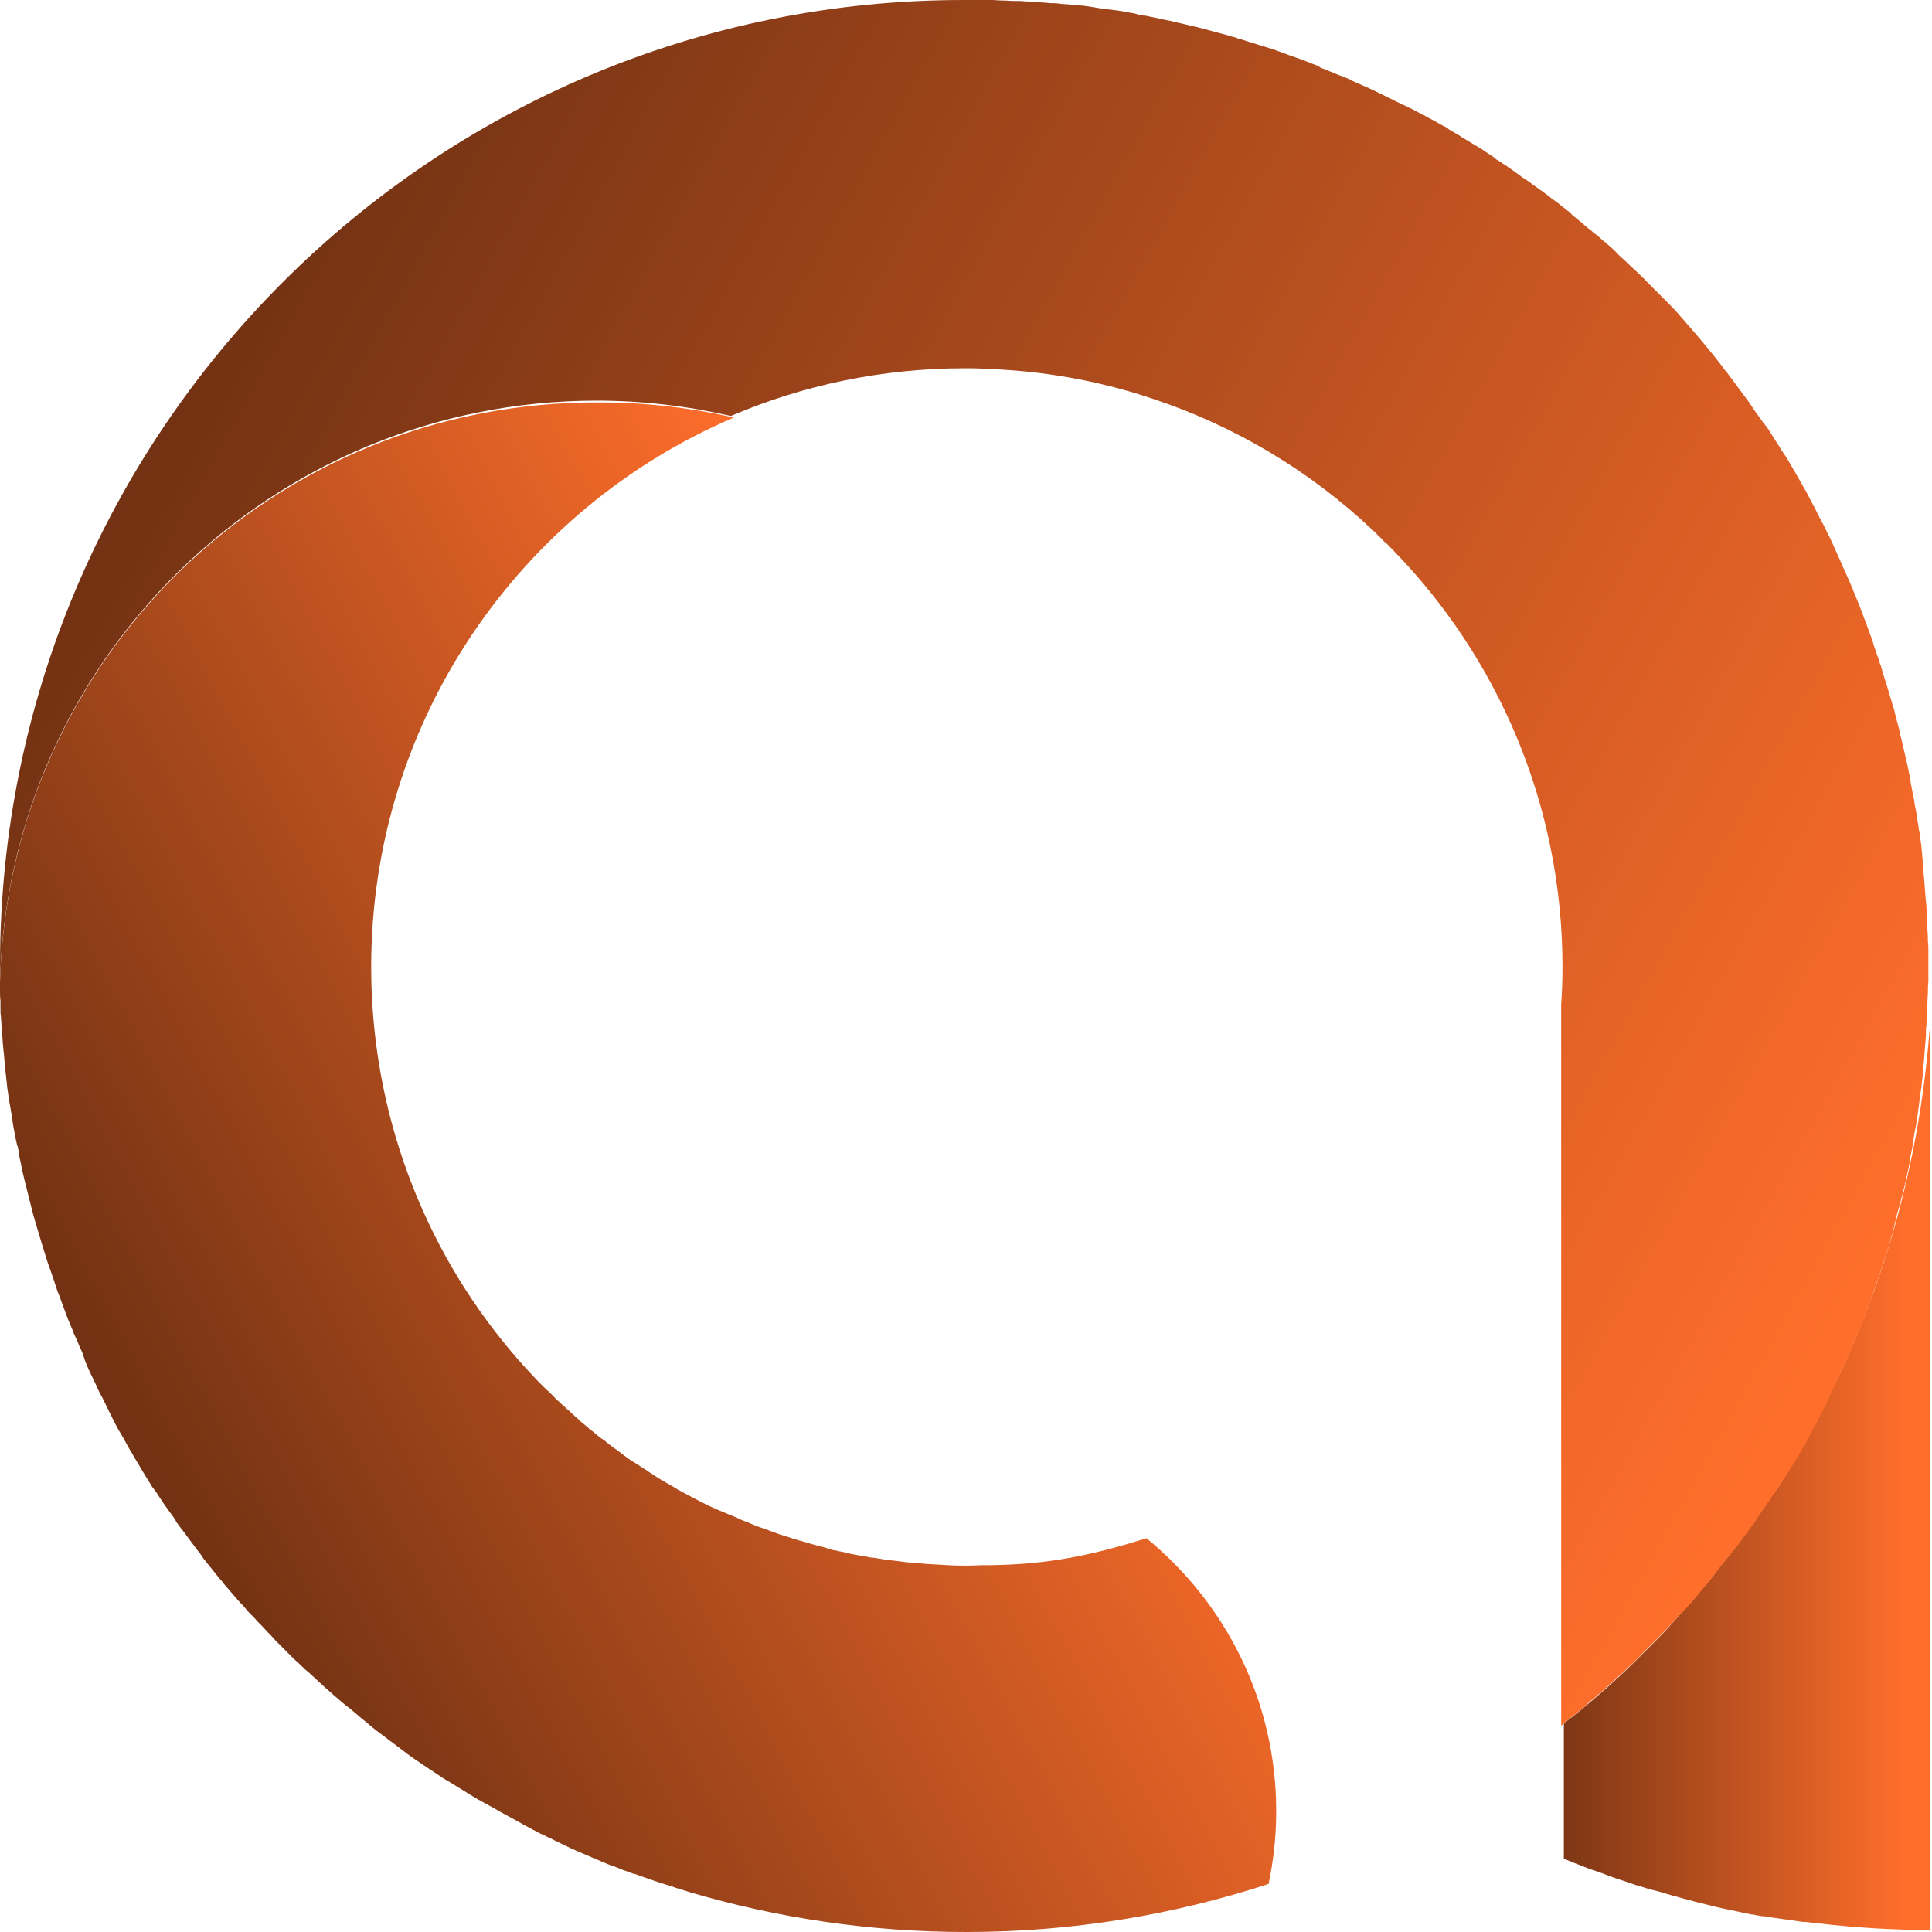
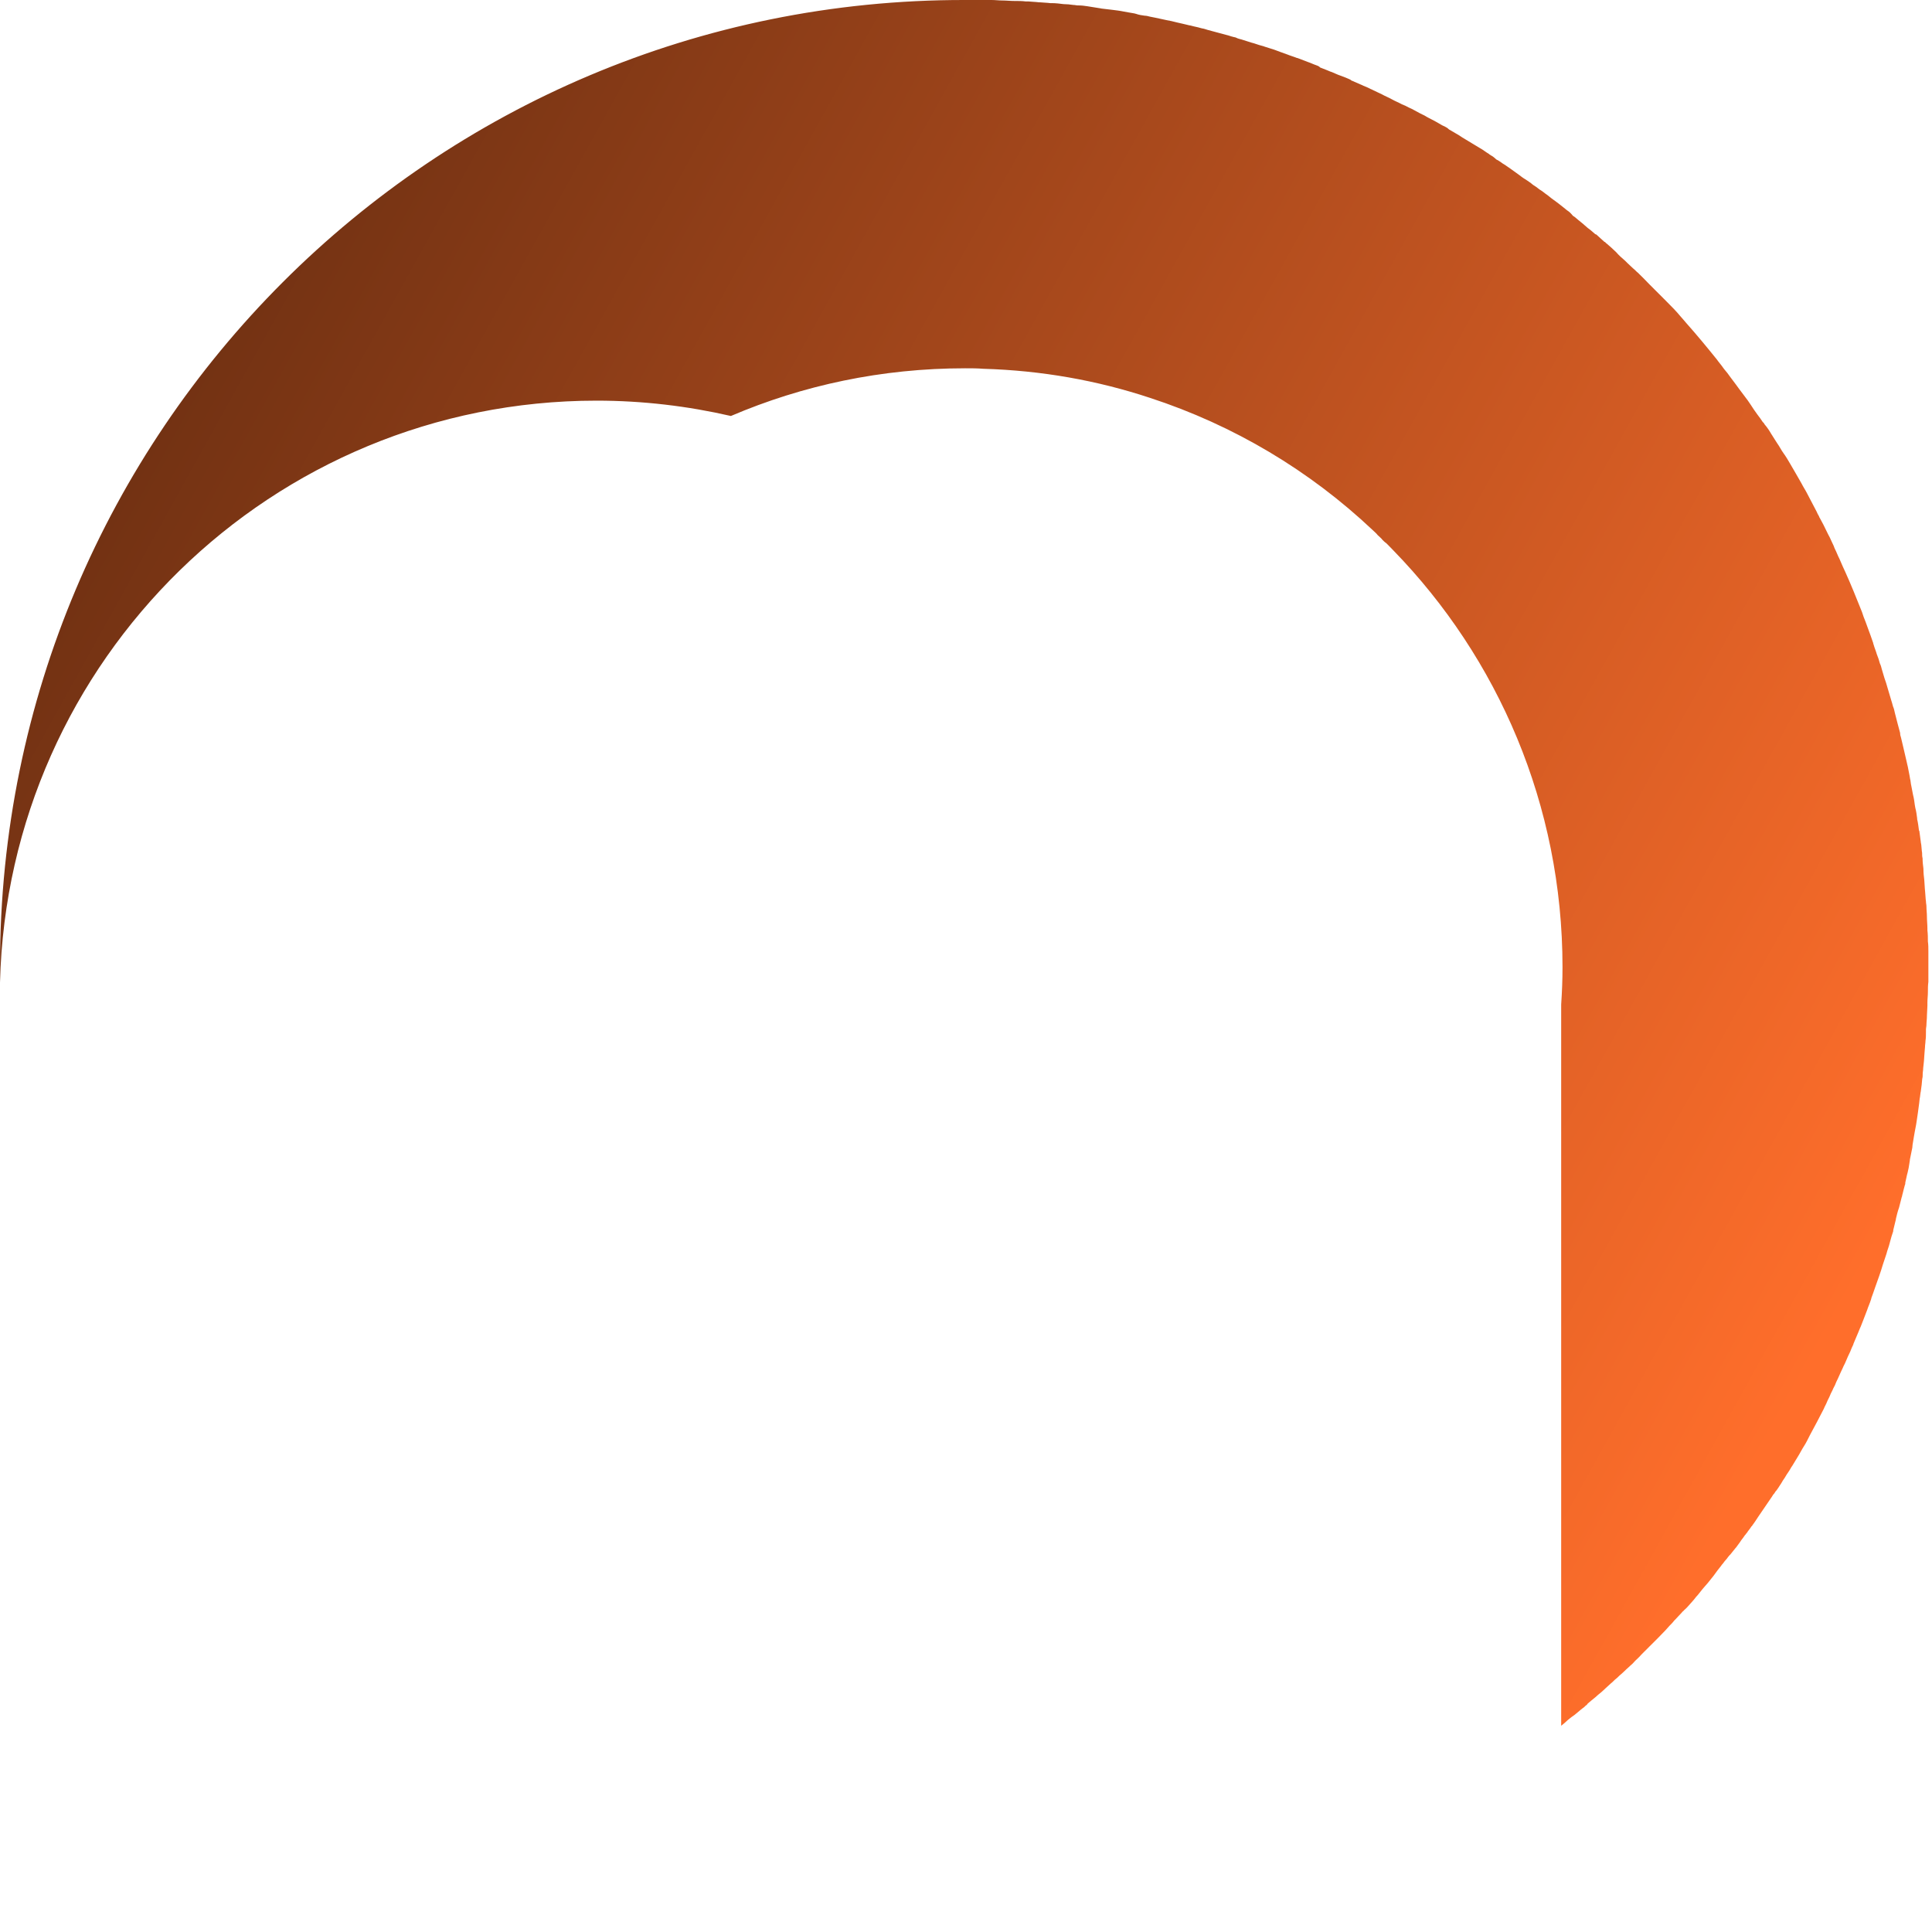
<svg xmlns="http://www.w3.org/2000/svg" xmlns:xlink="http://www.w3.org/1999/xlink" version="1.1" id="Layer_1" x="0px" y="0px" viewBox="0 0 16 16" style="enable-background:new 0 0 16 16;" xml:space="preserve">
  <style type="text/css">
	.st0{fill:url(#SVGID_1_);}
	.st1{fill:url(#SVGID_00000159431547465172501380000007940378066655651716_);}
	.st2{fill:url(#SVGID_00000066516712972960926840000002444065500151985825_);}
	
		.st3{clip-path:url(#SVGID_00000046303964175301920750000012813184723118840234_);fill:url(#SVGID_00000145043865892748359700000018278292034721588627_);}
	
		.st4{clip-path:url(#SVGID_00000114760057045224177370000008572080973817715857_);fill:url(#SVGID_00000091009011733336014750000014988038508869758604_);}
	
		.st5{clip-path:url(#SVGID_00000176043795653546355390000005253861717250307969_);fill:url(#SVGID_00000095339489173264387260000013933267289370233750_);}
	.st6{fill:url(#SVGID_00000057117981656519990190000004413171336224460683_);}
	.st7{fill:url(#SVGID_00000173845670753022412730000007319694970555865786_);}
	.st8{fill:url(#SVGID_00000157278559350484630900000003163156808238305702_);}
	.st9{fill:url(#SVGID_00000059992789370049259900000016340598194414404783_);}
	.st10{fill:url(#SVGID_00000114794373183336295430000008812751346019811485_);}
	.st11{fill:url(#SVGID_00000094579415732309642970000014202742401491422377_);}
	.st12{fill:url(#SVGID_00000172438625548243047130000010365749824877225382_);}
	.st13{fill:url(#SVGID_00000023279448090706881800000012643814909968853928_);}
	.st14{fill:url(#SVGID_00000044155952538916550010000017373514688211612583_);}
	.st15{fill:url(#SVGID_00000005267074594584471300000003591039551942313360_);}
	.st16{fill:url(#SVGID_00000047772196016500790970000014452406893053108671_);}
	.st17{fill:url(#SVGID_00000172428362818836285710000000926355678355745446_);}
	.st18{fill:url(#SVGID_00000157285310145940872540000014417937931629801636_);}
	.st19{fill:url(#SVGID_00000058573155679643209030000012415964374909190819_);}
	.st20{fill:url(#SVGID_00000061457694035895078520000008704448216855560124_);}
	.st21{fill:url(#SVGID_00000161605803685861667090000003764296461200448673_);}
	.st22{fill:url(#SVGID_00000094583634442247527050000000712012608247137672_);}
	.st23{fill:url(#SVGID_00000029036277383847578930000014420107209671380143_);}
	.st24{fill:url(#SVGID_00000064341236535788065530000005717029170852017805_);}
	.st25{fill:url(#SVGID_00000165938005154572087830000016471049473639532726_);}
	.st26{fill:url(#SVGID_00000007430699489693390260000006439708400978533253_);}
	.st27{fill:url(#SVGID_00000119822783623952659870000010854367737844691609_);}
	.st28{fill:url(#SVGID_00000121251407804398606330000012026449830349655168_);}
	.st29{fill:url(#SVGID_00000122717904513081313280000011549172687931094401_);}
	.st30{fill:url(#SVGID_00000083054679957872353730000012567319600644747187_);}
	
		.st31{clip-path:url(#SVGID_00000042011820588961825860000003742068366684991138_);fill:url(#SVGID_00000069364297903181437650000010227474361239731596_);}
	
		.st32{clip-path:url(#SVGID_00000082345445067474408430000016364438261489504434_);fill:url(#SVGID_00000165928828413480708030000001089280688969398185_);}
	
		.st33{clip-path:url(#SVGID_00000056402846118157669020000004418654275609723303_);fill:url(#SVGID_00000162322384350202268120000013274333405858638995_);}
	
		.st34{clip-path:url(#SVGID_00000148640701099679639430000010723896415298690212_);fill:url(#SVGID_00000019651443288647507970000001947095860384746656_);}
	
		.st35{clip-path:url(#SVGID_00000153704625984012491370000018075758408626482844_);fill:url(#SVGID_00000092451471585683743050000000381342007781057212_);}
	
		.st36{clip-path:url(#SVGID_00000031885930240680701030000006433423899559911608_);fill:url(#SVGID_00000130630467905864931860000009305644745048113827_);}
	.st37{fill:url(#SVGID_00000147209726885323471240000000456073455534363010_);}
	.st38{fill:url(#SVGID_00000151521857426369580070000001753611807677680556_);}
	.st39{fill:url(#SVGID_00000012442010109766199880000001218490338457632429_);}
</style>
  <g>
    <g>
      <g>
        <defs>
-           <path id="SVGID_00000021815876987410057440000004594958870577513128_" d="M14.985,11.874c-0.033,0.06-0.067,0.119-0.1,0.179      c-0.015,0.026-0.03,0.048-0.045,0.074c-0.011,0.015-0.019,0.034-0.03,0.048c-0.011,0.019-0.022,0.037-0.033,0.052      c-0.004,0.007-0.007,0.015-0.015,0.022c-0.011,0.015-0.022,0.034-0.03,0.048c-0.004,0.004-0.004,0.007-0.007,0.011      c-0.015,0.026-0.033,0.052-0.048,0.074c-0.019,0.026-0.037,0.056-0.056,0.082c-0.019,0.026-0.037,0.056-0.056,0.082      c-0.019,0.026-0.037,0.056-0.056,0.082c-0.019,0.026-0.037,0.052-0.056,0.078c-0.022,0.034-0.048,0.067-0.074,0.101      c-0.015,0.019-0.03,0.037-0.045,0.056c-0.004,0.004-0.004,0.004-0.007,0.007c-0.019,0.026-0.037,0.048-0.059,0.074      c-0.015,0.022-0.033,0.041-0.048,0.063c-0.007,0.011-0.015,0.019-0.022,0.03c-0.048,0.06-0.097,0.115-0.145,0.175      c-0.026,0.03-0.048,0.056-0.074,0.086c-0.004,0.004-0.007,0.007-0.011,0.011c-0.011,0.011-0.022,0.026-0.033,0.037      c-0.033,0.034-0.063,0.071-0.097,0.108c-0.011,0.011-0.022,0.026-0.033,0.037c-0.033,0.037-0.071,0.074-0.104,0.108      c-0.015,0.015-0.033,0.034-0.048,0.048c-0.015,0.015-0.033,0.034-0.048,0.048c-0.015,0.015-0.033,0.034-0.048,0.048      c-0.011,0.011-0.026,0.026-0.037,0.037c-0.056,0.052-0.108,0.104-0.164,0.153c-0.015,0.015-0.03,0.026-0.045,0.041      c-0.067,0.06-0.138,0.119-0.204,0.175c-0.015,0.011-0.026,0.022-0.041,0.034c-0.007,0.004-0.011,0.007-0.015,0.011      c-0.015,0.015-0.033,0.026-0.048,0.037c-0.019,0.015-0.037,0.03-0.052,0.045v1.117c0.063,0.026,0.126,0.052,0.186,0.074      c0.019,0.007,0.033,0.015,0.052,0.019c0.011,0.004,0.022,0.007,0.033,0.011c0.056,0.019,0.108,0.041,0.164,0.06      c0.022,0.007,0.045,0.015,0.067,0.022c0.011,0.004,0.022,0.007,0.03,0.011c0.019,0.007,0.037,0.011,0.059,0.019      c0.004,0.004,0.007,0.004,0.015,0.004c0.026,0.007,0.056,0.019,0.082,0.026c0.026,0.007,0.052,0.015,0.082,0.022      c0.015,0.004,0.026,0.007,0.041,0.011c0.059,0.019,0.119,0.034,0.182,0.052c0.033,0.007,0.067,0.019,0.097,0.026l0,0      c0.03,0.007,0.059,0.015,0.089,0.022c0.059,0.015,0.119,0.03,0.178,0.041c0.015,0.004,0.033,0.007,0.052,0.011      c0.015,0.004,0.033,0.007,0.052,0.011c0.011,0.004,0.022,0.004,0.03,0.007c0.011,0.004,0.026,0.004,0.037,0.007      c0.015,0.004,0.03,0.007,0.045,0.007c0.011,0.004,0.022,0.004,0.033,0.007c0.019,0.004,0.033,0.007,0.052,0.007      c0.022,0.004,0.048,0.007,0.071,0.011c0.026,0.004,0.052,0.007,0.078,0.011c0.019,0.004,0.037,0.004,0.056,0.007      c0.022,0.004,0.048,0.007,0.071,0.011c0.022,0.004,0.045,0.007,0.067,0.007c0.033,0.004,0.067,0.007,0.104,0.011      c0.312,0.037,0.628,0.056,0.948,0.056V7.994C15.985,9.402,15.621,10.724,14.985,11.874" />
-         </defs>
+           </defs>
        <clipPath id="SVGID_00000177464207125326760820000003272480617639787930_">
          <use xlink:href="#SVGID_00000021815876987410057440000004594958870577513128_" style="overflow:visible;" />
        </clipPath>
        <linearGradient id="SVGID_1_" gradientUnits="userSpaceOnUse" x1="-976.326" y1="155.703" x2="-975.94" y2="155.703" gradientTransform="matrix(7.9 0 0 7.9 7725.708 -1218.028)">
          <stop offset="0" style="stop-color:#733213" />
          <stop offset="1" style="stop-color:#FF6E2B" />
        </linearGradient>
-         <rect x="12.933" y="7.994" style="clip-path:url(#SVGID_00000177464207125326760820000003272480617639787930_);fill:url(#SVGID_1_);" width="3.052" height="8.009" />
      </g>
    </g>
    <g>
      <g>
        <defs>
          <path id="SVGID_00000150096497425947252650000010614544030454296713_" d="M0,7.994c0,0.022,0,0.048,0,0.071      C0,8.088,0,8.11,0,8.136c0.067-2.673,2.253-4.818,4.941-4.818c0.383,0,0.755,0.045,1.112,0.127      C6.647,3.191,7.301,3.05,7.993,3.05c0.052,0,0.1,0,0.149,0.004l0,0C8.625,3.068,9.086,3.15,9.524,3.295      c0.695,0.227,1.323,0.603,1.844,1.095c0.015,0.015,0.03,0.026,0.041,0.041c0.015,0.015,0.03,0.026,0.041,0.041      c0.007,0.007,0.019,0.019,0.03,0.026c0.007,0.007,0.015,0.015,0.026,0.026s0.022,0.022,0.033,0.034      c0.866,0.89,1.401,2.108,1.401,3.452c0,0.104-0.004,0.205-0.011,0.309v5.973c0.019-0.015,0.037-0.03,0.052-0.045      c0.015-0.011,0.03-0.026,0.048-0.037c0.004-0.004,0.011-0.007,0.015-0.011c0,0,0,0,0.004-0.004      c0.015-0.011,0.026-0.022,0.041-0.034l0.019-0.015c0.007-0.004,0.015-0.011,0.022-0.019c0.007-0.004,0.015-0.011,0.019-0.019      c0.022-0.019,0.041-0.034,0.063-0.052c0.015-0.015,0.03-0.026,0.048-0.041c0.011-0.011,0.026-0.022,0.037-0.034      c0.015-0.015,0.03-0.026,0.045-0.041c0.015-0.011,0.026-0.026,0.041-0.037c0.015-0.011,0.026-0.026,0.041-0.037      c0.011-0.011,0.026-0.022,0.037-0.034c0.004-0.004,0.004-0.004,0.007-0.007c0.011-0.011,0.026-0.022,0.037-0.034      c0.015-0.011,0.026-0.026,0.037-0.037c0.015-0.015,0.033-0.03,0.048-0.048c0.015-0.015,0.033-0.034,0.048-0.048      c0.015-0.015,0.033-0.034,0.048-0.048c0.015-0.015,0.026-0.026,0.041-0.041c0.011-0.011,0.022-0.022,0.033-0.034      s0.022-0.022,0.033-0.034c0.011-0.011,0.022-0.026,0.033-0.037c0.015-0.015,0.03-0.03,0.041-0.045      c0.004-0.004,0.007-0.007,0.011-0.011c0.015-0.015,0.03-0.034,0.045-0.048c0.007-0.007,0.011-0.015,0.019-0.019      c0.004-0.007,0.011-0.011,0.019-0.019c0.004-0.004,0.007-0.007,0.011-0.011l0,0c0.026-0.03,0.052-0.056,0.074-0.086      c0.019-0.019,0.033-0.041,0.052-0.063c0.015-0.019,0.03-0.034,0.045-0.052c0.015-0.019,0.033-0.041,0.048-0.06      c0.007-0.011,0.015-0.019,0.022-0.03c0.015-0.022,0.033-0.041,0.048-0.063c0.011-0.011,0.019-0.026,0.03-0.037      c0.011-0.011,0.019-0.026,0.03-0.037c0.004-0.004,0.004-0.007,0.007-0.007c0.015-0.019,0.03-0.037,0.045-0.056l0.004-0.004      c0.011-0.015,0.022-0.03,0.033-0.045c0.011-0.019,0.026-0.034,0.037-0.052c0.004-0.007,0.011-0.011,0.015-0.019      c0,0,0-0.004,0.004-0.004c0.011-0.019,0.026-0.034,0.037-0.052c0,0,0-0.004,0.004-0.004c0.019-0.026,0.037-0.052,0.056-0.082      c0.019-0.026,0.037-0.056,0.056-0.082l0,0c0.019-0.026,0.037-0.056,0.056-0.082c0.004-0.007,0.011-0.019,0.019-0.026      c0.004-0.007,0.011-0.019,0.019-0.026l0,0c0.004-0.007,0.011-0.015,0.015-0.022c0.004-0.004,0.004-0.007,0.007-0.011      c0.011-0.015,0.022-0.034,0.03-0.048c0.004-0.007,0.011-0.015,0.015-0.022c0.011-0.019,0.022-0.037,0.033-0.052      c0.011-0.015,0.019-0.034,0.03-0.048c0.015-0.026,0.03-0.048,0.045-0.074c0.019-0.03,0.033-0.06,0.052-0.089      s0.033-0.06,0.048-0.089c0.011-0.019,0.019-0.037,0.03-0.056c0.011-0.019,0.019-0.037,0.03-0.056      c0.019-0.037,0.037-0.071,0.056-0.108c0.007-0.019,0.019-0.037,0.026-0.056c0.007-0.019,0.019-0.037,0.026-0.056      c0.007-0.019,0.019-0.037,0.026-0.056c0.011-0.019,0.019-0.037,0.026-0.056c0.019-0.037,0.033-0.074,0.052-0.112      c0.007-0.019,0.019-0.037,0.026-0.056c0.011-0.026,0.022-0.052,0.037-0.082c0.007-0.019,0.015-0.037,0.026-0.06V11.13      c0.015-0.034,0.026-0.063,0.041-0.097c0.007-0.015,0.011-0.03,0.019-0.045c0.007-0.019,0.015-0.037,0.022-0.056      c0.011-0.03,0.022-0.056,0.033-0.086c0.004-0.011,0.007-0.022,0.011-0.03c0.007-0.019,0.015-0.037,0.022-0.06v-0.004      c0.011-0.03,0.022-0.06,0.033-0.093c0.011-0.03,0.022-0.063,0.033-0.093c0.011-0.034,0.022-0.063,0.03-0.093      c0.004-0.015,0.011-0.03,0.015-0.045c0.004-0.015,0.011-0.03,0.015-0.045c0.007-0.03,0.019-0.056,0.026-0.086      c0-0.004,0.004-0.011,0.004-0.015c0.007-0.026,0.015-0.056,0.026-0.086c0,0,0,0,0-0.004v-0.004      c0.004-0.015,0.007-0.03,0.011-0.045c0.004-0.015,0.007-0.03,0.011-0.045v-0.004c0.007-0.03,0.015-0.063,0.026-0.093      c0.007-0.03,0.015-0.056,0.022-0.086c0.004-0.007,0.004-0.019,0.007-0.026c0.007-0.026,0.011-0.048,0.019-0.074      c0.004-0.007,0.004-0.015,0.004-0.022c0.007-0.026,0.011-0.056,0.019-0.082c0.007-0.026,0.011-0.052,0.015-0.078      c0-0.007,0.004-0.019,0.004-0.03c0.004-0.026,0.011-0.048,0.015-0.074c0.004-0.015,0.007-0.034,0.007-0.048      c0.004-0.022,0.007-0.045,0.011-0.067c0.004-0.03,0.011-0.056,0.015-0.082c0.004-0.015,0.004-0.026,0.007-0.041      c0.004-0.026,0.007-0.048,0.011-0.074c0.004-0.026,0.007-0.052,0.011-0.082c0-0.011,0.004-0.026,0.004-0.037      c0.004-0.015,0.004-0.034,0.007-0.048c0.004-0.015,0.004-0.034,0.007-0.048c0.004-0.022,0.004-0.045,0.007-0.067      c0.004-0.015,0.004-0.026,0.004-0.041s0.004-0.03,0.004-0.048c0-0.011,0.004-0.026,0.004-0.037      c0.004-0.03,0.004-0.06,0.007-0.089l0,0c0-0.015,0.004-0.034,0.004-0.048c0-0.019,0.004-0.034,0.004-0.052      c0.004-0.026,0.004-0.048,0.004-0.074c0-0.007,0-0.015,0-0.019c0-0.015,0.004-0.026,0.004-0.041      c0-0.022,0.004-0.045,0.004-0.071V8.411c0-0.026,0.004-0.056,0.004-0.082c0-0.007,0-0.019,0-0.026      c0-0.03,0.004-0.056,0.004-0.086c0-0.03,0-0.056,0.004-0.086c0-0.015,0-0.03,0-0.045V8.08c0-0.015,0-0.026,0-0.037      c0-0.011,0-0.026,0-0.037c0-0.022,0-0.045,0-0.071c0-0.019,0-0.037,0-0.056c0-0.026,0-0.056-0.004-0.082l0,0      c0-0.03,0-0.06-0.004-0.093c0-0.004,0-0.011,0-0.015c0-0.034-0.004-0.063-0.004-0.097V7.589c0-0.026-0.004-0.052-0.004-0.082      c0-0.015-0.004-0.026-0.004-0.041c-0.004-0.026-0.004-0.056-0.007-0.082c-0.004-0.034-0.004-0.067-0.007-0.097      c-0.004-0.03-0.007-0.06-0.007-0.093c-0.004-0.03-0.007-0.056-0.007-0.086c-0.004-0.015-0.004-0.03-0.004-0.045      c-0.004-0.022-0.004-0.045-0.007-0.067c0-0.007-0.004-0.015-0.004-0.026c-0.004-0.026-0.007-0.056-0.011-0.082      c0-0.004,0-0.007-0.004-0.011c-0.004-0.03-0.007-0.06-0.015-0.093c0-0.004,0-0.004,0-0.007c-0.004-0.03-0.007-0.056-0.015-0.086      c0-0.007-0.004-0.015-0.004-0.022c-0.004-0.03-0.007-0.056-0.015-0.086c-0.004-0.026-0.011-0.052-0.015-0.078      c-0.004-0.015-0.004-0.03-0.007-0.045c-0.004-0.011-0.004-0.026-0.007-0.037c-0.007-0.03-0.011-0.063-0.019-0.093      c-0.004-0.015-0.007-0.034-0.011-0.048c-0.007-0.026-0.011-0.052-0.019-0.082c-0.007-0.03-0.015-0.063-0.022-0.093      c-0.004-0.011-0.007-0.022-0.007-0.037c-0.007-0.026-0.015-0.056-0.022-0.082c-0.007-0.03-0.015-0.056-0.022-0.086      c-0.004-0.019-0.007-0.034-0.015-0.052c-0.004-0.019-0.011-0.037-0.015-0.052c-0.011-0.034-0.019-0.067-0.03-0.101      c-0.007-0.026-0.015-0.052-0.026-0.082c-0.007-0.026-0.015-0.048-0.022-0.074c-0.004-0.015-0.007-0.03-0.015-0.045      c-0.007-0.026-0.015-0.052-0.026-0.078c-0.007-0.026-0.019-0.052-0.026-0.078c0-0.004-0.004-0.007-0.004-0.015      c-0.007-0.022-0.015-0.041-0.022-0.063c-0.015-0.037-0.026-0.074-0.041-0.112c-0.011-0.026-0.022-0.056-0.03-0.082      c-0.045-0.112-0.089-0.223-0.138-0.331c-0.007-0.015-0.015-0.034-0.022-0.048c-0.007-0.019-0.019-0.041-0.026-0.06      c-0.007-0.015-0.015-0.03-0.022-0.048c-0.007-0.019-0.019-0.037-0.026-0.06c-0.011-0.022-0.022-0.048-0.033-0.071      c-0.019-0.034-0.033-0.067-0.052-0.104c-0.011-0.019-0.019-0.037-0.03-0.056c-0.004-0.004-0.004-0.007-0.007-0.015      c-0.007-0.011-0.015-0.026-0.019-0.037c-0.011-0.022-0.022-0.041-0.033-0.063c-0.015-0.03-0.03-0.056-0.045-0.086      c-0.015-0.03-0.033-0.056-0.048-0.086c-0.033-0.056-0.063-0.112-0.097-0.168c-0.015-0.026-0.033-0.056-0.052-0.082      c-0.019-0.026-0.033-0.056-0.052-0.082c-0.015-0.022-0.03-0.048-0.045-0.071c-0.004-0.004-0.004-0.007-0.007-0.011      c-0.015-0.026-0.033-0.052-0.052-0.074C14.61,3.508,14.606,3.5,14.599,3.496c-0.015-0.022-0.03-0.045-0.045-0.063      c-0.019-0.026-0.037-0.052-0.056-0.082c-0.015-0.022-0.03-0.045-0.048-0.067c-0.015-0.019-0.03-0.041-0.045-0.06      c-0.011-0.015-0.022-0.03-0.03-0.041l0,0c-0.015-0.019-0.03-0.041-0.045-0.06c-0.015-0.022-0.033-0.045-0.052-0.067      c-0.004-0.004-0.007-0.011-0.011-0.015c-0.015-0.022-0.033-0.041-0.048-0.063c-0.078-0.097-0.167-0.205-0.256-0.305      c-0.015-0.019-0.03-0.034-0.045-0.052c-0.037-0.045-0.078-0.086-0.119-0.127c-0.022-0.022-0.045-0.045-0.063-0.063l-0.037-0.037      l0,0c-0.011-0.011-0.026-0.026-0.037-0.037c-0.011-0.011-0.022-0.022-0.033-0.034c-0.015-0.015-0.033-0.034-0.048-0.048      c-0.004-0.004-0.011-0.011-0.015-0.015c-0.015-0.011-0.026-0.026-0.041-0.037c-0.015-0.015-0.033-0.03-0.048-0.045      c-0.007-0.007-0.011-0.011-0.019-0.019c-0.026-0.022-0.052-0.045-0.074-0.071c-0.026-0.026-0.052-0.048-0.082-0.074      c0,0-0.004,0-0.004-0.004c-0.004-0.004-0.007-0.007-0.011-0.007c-0.011-0.011-0.022-0.019-0.033-0.03      c-0.011-0.011-0.022-0.019-0.033-0.03C13.216,1.94,13.216,1.94,13.212,1.94c-0.022-0.019-0.041-0.037-0.063-0.052      c-0.019-0.015-0.037-0.034-0.056-0.048c-0.015-0.011-0.026-0.022-0.041-0.034c-0.007-0.007-0.019-0.015-0.026-0.019      c-0.015-0.019-0.03-0.034-0.048-0.045c-0.037-0.03-0.074-0.06-0.115-0.089c-0.022-0.015-0.041-0.034-0.063-0.048      c-0.019-0.015-0.033-0.026-0.052-0.037c-0.019-0.015-0.033-0.026-0.052-0.037c-0.022-0.019-0.045-0.034-0.067-0.048      c-0.019-0.011-0.037-0.026-0.052-0.037c-0.026-0.019-0.052-0.037-0.078-0.056c-0.004-0.004-0.007-0.004-0.011-0.007      c-0.015-0.011-0.03-0.022-0.045-0.03c-0.004-0.004-0.011-0.007-0.015-0.011c-0.011-0.007-0.022-0.015-0.037-0.022      c-0.015-0.015-0.03-0.026-0.045-0.034c-0.004-0.004-0.007-0.004-0.011-0.007l-0.004-0.004c-0.026-0.015-0.048-0.034-0.074-0.048      c-0.03-0.019-0.063-0.037-0.093-0.056c-0.019-0.011-0.037-0.022-0.056-0.034C12.074,1.113,12.037,1.095,12,1.072l-0.004-0.004      c-0.004,0-0.004-0.004-0.004-0.004c-0.015-0.011-0.033-0.019-0.048-0.026c-0.037-0.022-0.078-0.045-0.115-0.063      c-0.015-0.007-0.03-0.019-0.048-0.026c-0.007-0.004-0.015-0.007-0.022-0.011c-0.03-0.015-0.059-0.034-0.093-0.048      c-0.019-0.011-0.037-0.019-0.056-0.026c-0.026-0.015-0.056-0.026-0.082-0.041c-0.026-0.015-0.056-0.026-0.082-0.041      c-0.026-0.011-0.052-0.026-0.078-0.037c-0.004-0.004-0.011-0.004-0.015-0.007c-0.022-0.011-0.045-0.022-0.067-0.03      c-0.004-0.004-0.011-0.004-0.015-0.007c-0.026-0.011-0.052-0.022-0.078-0.034c-0.004,0-0.004,0-0.004-0.004      C11.16,0.648,11.13,0.637,11.1,0.626c-0.022-0.007-0.045-0.019-0.063-0.026c-0.007-0.004-0.011-0.004-0.019-0.007      C11.007,0.588,11,0.585,10.989,0.581c-0.019-0.007-0.037-0.015-0.056-0.022C10.922,0.547,10.911,0.544,10.9,0.54      c-0.022-0.007-0.045-0.019-0.067-0.026c-0.03-0.011-0.059-0.022-0.089-0.034H10.74c-0.026-0.011-0.056-0.019-0.082-0.03      c-0.004,0-0.007-0.004-0.011-0.004c-0.03-0.011-0.063-0.022-0.093-0.034c-0.026-0.007-0.056-0.019-0.082-0.026      c-0.007-0.004-0.015-0.004-0.022-0.007c-0.03-0.007-0.056-0.019-0.086-0.026c-0.026-0.007-0.056-0.019-0.082-0.026l0,0      c-0.015-0.004-0.03-0.007-0.045-0.015c-0.007-0.004-0.019-0.004-0.026-0.007c-0.019-0.004-0.033-0.011-0.052-0.015      c-0.026-0.007-0.056-0.015-0.082-0.022c-0.022-0.007-0.045-0.011-0.071-0.019C9.996,0.246,9.981,0.242,9.97,0.238      C9.948,0.235,9.929,0.227,9.907,0.223C9.892,0.22,9.877,0.216,9.862,0.212C9.84,0.209,9.818,0.201,9.796,0.197      C9.762,0.19,9.732,0.182,9.703,0.175C9.643,0.164,9.584,0.149,9.524,0.138C9.509,0.134,9.494,0.13,9.48,0.13      C9.457,0.127,9.431,0.123,9.409,0.115c-0.004,0-0.011-0.004-0.015-0.004c-0.03-0.004-0.059-0.011-0.086-0.015      c-0.033-0.007-0.067-0.011-0.1-0.015C9.182,0.078,9.152,0.074,9.123,0.071c-0.015-0.004-0.03-0.004-0.041-0.007      C9.056,0.06,9.033,0.056,9.007,0.052C8.981,0.048,8.959,0.045,8.933,0.045c-0.004,0-0.004,0-0.007,0      c-0.011,0-0.022-0.004-0.037-0.004C8.862,0.037,8.833,0.034,8.807,0.034C8.777,0.03,8.743,0.026,8.714,0.026      c-0.004,0-0.011,0-0.015,0C8.669,0.022,8.639,0.022,8.61,0.019c-0.004,0-0.007,0-0.007,0c-0.03-0.004-0.059-0.004-0.086-0.007      c-0.007,0-0.015,0-0.022,0c-0.03-0.004-0.059-0.004-0.089-0.004H8.401c-0.033,0-0.067-0.004-0.1-0.004l0,0      C8.271,0.004,8.242,0,8.212,0C8.201,0,8.19,0,8.178,0C8.156,0,8.138,0,8.115,0C8.097,0,8.078,0,8.059,0C8.037,0,8.015,0,7.993,0      C3.58-0.007,0,3.575,0,7.994" />
        </defs>
        <clipPath id="SVGID_00000159437437432480404350000003153270212585979281_">
          <use xlink:href="#SVGID_00000150096497425947252650000010614544030454296713_" style="overflow:visible;" />
        </clipPath>
        <linearGradient id="SVGID_00000170960991397435775040000013816626013790478470_" gradientUnits="userSpaceOnUse" x1="-1077.529" y1="91.594" x2="-1077.143" y2="91.594" gradientTransform="matrix(34.828 22.374 -22.374 34.828 39578.812 20921.363)">
          <stop offset="0" style="stop-color:#733213" />
          <stop offset="1" style="stop-color:#FF6E2B" />
        </linearGradient>
        <polygon style="clip-path:url(#SVGID_00000159437437432480404350000003153270212585979281_);fill:url(#SVGID_00000170960991397435775040000013816626013790478470_);" points="     4.669,-7.283 22.476,4.167 11.316,21.559 -6.491,10.109    " />
      </g>
    </g>
    <g>
      <g>
        <defs>
-           <path id="SVGID_00000139283922096117462970000016192536750239590027_" d="M0,8.136v0.007C0,8.166,0,8.188,0,8.21      c0,0.026,0,0.052,0.004,0.078c0,0.015,0,0.03,0,0.045c0,0.011,0,0.019,0,0.03c0,0.019,0,0.037,0.004,0.056      c0,0.026,0.004,0.048,0.004,0.074l0.004,0.034c0,0.022,0.004,0.045,0.004,0.063C0.022,8.631,0.026,8.672,0.03,8.709      c0.004,0.026,0.004,0.052,0.007,0.078c0.004,0.015,0.004,0.03,0.004,0.041c0,0.004,0,0.004,0,0.004      c0.004,0.045,0.011,0.089,0.015,0.134C0.059,8.989,0.059,9.007,0.063,9.03c0,0.007,0.004,0.015,0.004,0.022      c0.004,0.041,0.011,0.082,0.019,0.119c0.004,0.022,0.007,0.045,0.011,0.067l0,0l0,0C0.104,9.29,0.112,9.342,0.123,9.391      c0.004,0.03,0.011,0.06,0.019,0.093c0,0.004,0,0.007,0.004,0.007l0.004,0.022c0.004,0.015,0.007,0.03,0.007,0.045      c0,0.004,0,0.004,0,0.007c0,0.004,0,0.007,0.004,0.011c0,0.004,0,0.004,0,0.007c0.007,0.03,0.015,0.06,0.019,0.093      c0.007,0.03,0.015,0.063,0.022,0.093c0.019,0.074,0.037,0.149,0.056,0.223c0.011,0.048,0.026,0.101,0.041,0.149      c0.007,0.026,0.015,0.048,0.022,0.074c0.007,0.026,0.015,0.048,0.022,0.074c0.015,0.048,0.03,0.097,0.045,0.145      c0.007,0.019,0.011,0.037,0.019,0.056c0.004,0.011,0.007,0.019,0.011,0.03c0.007,0.019,0.011,0.037,0.019,0.056      c0,0.004,0.004,0.007,0.004,0.011c0.007,0.022,0.015,0.045,0.022,0.067c0.007,0.022,0.015,0.048,0.026,0.071      c0.007,0.019,0.015,0.041,0.022,0.06c0.011,0.034,0.026,0.067,0.037,0.101c0.007,0.019,0.015,0.037,0.022,0.056      c0.011,0.022,0.019,0.048,0.03,0.071c0.007,0.022,0.019,0.048,0.03,0.071c0.011,0.022,0.019,0.045,0.03,0.071      c0.011,0.022,0.022,0.045,0.03,0.071c0.022,0.074,0.056,0.141,0.089,0.209c0.011,0.022,0.022,0.045,0.03,0.067      c0,0.004,0.004,0.004,0.004,0.007c0.011,0.022,0.022,0.045,0.033,0.063c0.011,0.022,0.022,0.045,0.033,0.067      s0.022,0.045,0.033,0.067s0.022,0.045,0.033,0.067c0.011,0.022,0.022,0.041,0.033,0.063c0.004,0.004,0.004,0.007,0.007,0.011      c0.011,0.019,0.022,0.037,0.033,0.056c0.011,0.022,0.026,0.045,0.037,0.067s0.026,0.045,0.037,0.063      c0.011,0.022,0.026,0.045,0.037,0.063c0.011,0.022,0.026,0.041,0.037,0.063c0.026,0.045,0.052,0.086,0.078,0.127      c0.011,0.022,0.026,0.041,0.041,0.06c0,0,0,0.004,0.004,0.004c0.015,0.022,0.026,0.041,0.041,0.063      c0.026,0.041,0.056,0.082,0.086,0.123c0.015,0.019,0.03,0.041,0.041,0.06c0,0,0,0,0,0.004c0.015,0.019,0.026,0.037,0.041,0.056      c0.004,0.004,0.004,0.004,0.007,0.007c0.015,0.019,0.026,0.037,0.041,0.056c0.03,0.041,0.059,0.078,0.089,0.119      c0.015,0.019,0.03,0.037,0.041,0.056c0.004,0.004,0.004,0.004,0.004,0.007c0.015,0.019,0.03,0.037,0.045,0.056      c0.015,0.019,0.03,0.037,0.045,0.056c0.015,0.019,0.033,0.041,0.048,0.06c0,0,0,0,0.004,0.004      c0.011,0.011,0.019,0.022,0.03,0.037c0.022,0.026,0.045,0.052,0.067,0.078c0.015,0.019,0.033,0.037,0.048,0.056      c0.015,0.015,0.03,0.034,0.045,0.048c0.015,0.019,0.033,0.037,0.048,0.056c0.004,0.004,0.004,0.004,0.007,0.007      c0.004,0.004,0.004,0.004,0.007,0.007c0,0,0,0,0.004,0.004l0.004,0.004c0.007,0.007,0.015,0.015,0.022,0.022l0.033,0.037      c0.007,0.007,0.015,0.015,0.022,0.022c0.004,0.004,0.007,0.007,0.011,0.011c0.019,0.019,0.033,0.037,0.052,0.056      c0.019,0.019,0.037,0.037,0.056,0.06c0.015,0.015,0.026,0.026,0.041,0.041c0.019,0.019,0.037,0.037,0.056,0.056      c0.011,0.011,0.022,0.022,0.03,0.03c0.004,0.004,0.007,0.007,0.011,0.011c0.004,0,0.004,0.004,0.004,0.004      c0.015,0.015,0.03,0.03,0.048,0.045c0.022,0.019,0.041,0.041,0.063,0.06c0.007,0.004,0.011,0.011,0.019,0.015      c0.048,0.045,0.093,0.086,0.141,0.13c0.045,0.041,0.093,0.082,0.141,0.123c0.022,0.019,0.045,0.037,0.071,0.056l0.004,0.004      c0.022,0.019,0.045,0.037,0.067,0.056c0.004,0.004,0.004,0.004,0.007,0.007C3,14.235,3.022,14.254,3.041,14.269      c0.007,0.007,0.015,0.011,0.022,0.019c0.019,0.015,0.037,0.03,0.056,0.045c0.048,0.037,0.1,0.074,0.149,0.112      c0.015,0.011,0.03,0.022,0.045,0.034s0.03,0.022,0.045,0.034c0.022,0.019,0.048,0.034,0.071,0.052      c0.022,0.015,0.045,0.03,0.067,0.045c0.026,0.019,0.052,0.034,0.078,0.052c0.026,0.019,0.052,0.034,0.078,0.052      s0.052,0.034,0.078,0.048c0.056,0.034,0.108,0.067,0.164,0.101c0.022,0.015,0.045,0.026,0.067,0.041      c0.004,0.004,0.007,0.004,0.011,0.004c0.022,0.015,0.045,0.026,0.067,0.037c0.007,0.004,0.015,0.011,0.026,0.015      c0.019,0.011,0.041,0.022,0.059,0.034c0.007,0.004,0.019,0.011,0.026,0.015c0.022,0.011,0.041,0.022,0.063,0.034      c0.026,0.015,0.056,0.03,0.082,0.045c0.011,0.007,0.022,0.011,0.033,0.019c0.022,0.011,0.041,0.022,0.063,0.034      c0.026,0.015,0.052,0.026,0.078,0.041c0.022,0.011,0.048,0.022,0.071,0.034c0.004,0.004,0.011,0.004,0.015,0.007      c0.019,0.007,0.037,0.019,0.052,0.026c0.019,0.007,0.037,0.019,0.056,0.026c0.011,0.007,0.026,0.011,0.037,0.019      c0.019,0.007,0.037,0.019,0.059,0.026c0.004,0,0.004,0.004,0.007,0.004c0.071,0.03,0.138,0.06,0.208,0.089      c0.019,0.007,0.033,0.015,0.052,0.022c0.019,0.007,0.033,0.015,0.052,0.019c0.019,0.007,0.037,0.015,0.056,0.022      c0.007,0.004,0.019,0.007,0.026,0.011c0.026,0.007,0.048,0.019,0.074,0.026c0.007,0.004,0.015,0.007,0.026,0.007      c0.015,0.004,0.026,0.011,0.041,0.015c0.074,0.026,0.145,0.052,0.219,0.074c0.026,0.007,0.052,0.015,0.078,0.026      c0.041,0.011,0.082,0.026,0.119,0.037C6.442,15.885,7.208,16,8.004,16c0.874,0,1.714-0.141,2.502-0.398      c0.041-0.194,0.063-0.398,0.063-0.603c0-0.912-0.42-1.724-1.074-2.26c-0.442,0.138-0.799,0.216-1.286,0.223      c-0.004,0-0.019,0-0.03,0c-0.007,0-0.019,0-0.019,0c-0.048,0-0.093,0.004-0.141,0.004c-0.059,0-0.115,0-0.171-0.004      c-0.063-0.004-0.126-0.007-0.186-0.011l0,0l0,0H7.658c-0.022-0.004-0.045-0.004-0.067-0.004c-0.015,0-0.026-0.004-0.037-0.004      c-0.019-0.004-0.041-0.004-0.059-0.007c-0.059-0.007-0.119-0.015-0.178-0.022c-0.015-0.004-0.026-0.004-0.041-0.007      c-0.019-0.004-0.037-0.007-0.056-0.007c-0.041-0.007-0.082-0.015-0.123-0.022c-0.011-0.004-0.026-0.004-0.037-0.007      c-0.022-0.004-0.041-0.007-0.063-0.015c-0.019-0.004-0.037-0.007-0.056-0.011c-0.011-0.004-0.026-0.007-0.037-0.007      c-0.015-0.004-0.03-0.007-0.045-0.011C6.851,12.82,6.84,12.82,6.833,12.816c-0.056-0.015-0.108-0.026-0.164-0.045      c-0.019-0.004-0.037-0.011-0.056-0.015c-0.037-0.011-0.071-0.022-0.108-0.034c-0.037-0.011-0.071-0.022-0.108-0.037      c-0.015-0.004-0.033-0.011-0.048-0.019c-0.004,0-0.007-0.004-0.011-0.004c0,0,0,0-0.004,0c-0.033-0.011-0.063-0.022-0.093-0.034      c-0.019-0.007-0.033-0.015-0.052-0.022c-0.03-0.011-0.059-0.022-0.086-0.037c-0.007-0.004-0.011-0.004-0.019-0.007      c-0.004-0.004-0.007-0.004-0.015-0.007c-0.011-0.004-0.026-0.011-0.037-0.015C6.015,12.533,6,12.526,5.981,12.519      s-0.033-0.015-0.052-0.022c-0.086-0.037-0.167-0.082-0.245-0.123c-0.015-0.007-0.033-0.019-0.048-0.026s-0.03-0.015-0.045-0.026      c-0.004,0-0.004-0.004-0.007-0.004c-0.004-0.004-0.007-0.004-0.011-0.007c-0.011-0.007-0.022-0.011-0.033-0.019      c-0.048-0.026-0.097-0.056-0.141-0.086c-0.019-0.011-0.033-0.022-0.052-0.034c-0.03-0.019-0.056-0.037-0.086-0.056      c-0.007-0.004-0.011-0.007-0.019-0.011c-0.026-0.015-0.048-0.034-0.074-0.052c-0.015-0.011-0.03-0.022-0.045-0.034      c-0.007-0.007-0.019-0.015-0.026-0.019c-0.026-0.019-0.052-0.037-0.074-0.056c-0.004,0-0.004-0.004-0.004-0.004      c-0.007-0.007-0.015-0.011-0.026-0.019c-0.004-0.004-0.007-0.007-0.011-0.007c-0.026-0.019-0.052-0.041-0.074-0.06      c-0.015-0.011-0.03-0.022-0.041-0.034c-0.015-0.011-0.03-0.026-0.045-0.037c-0.015-0.011-0.026-0.022-0.037-0.034      c-0.015-0.011-0.026-0.022-0.041-0.037c-0.015-0.011-0.026-0.026-0.041-0.037c-0.015-0.011-0.026-0.026-0.041-0.037      c-0.015-0.011-0.026-0.026-0.041-0.037c-0.011-0.007-0.022-0.019-0.03-0.03c-0.011-0.011-0.019-0.019-0.03-0.03      c-0.011-0.011-0.022-0.022-0.037-0.034c-0.026-0.026-0.052-0.052-0.078-0.078c-0.078-0.082-0.152-0.164-0.223-0.249      c-0.717-0.856-1.149-1.966-1.149-3.172c0-2.044,1.238-3.798,3.004-4.55C5.721,3.377,5.349,3.333,4.967,3.333      C2.257,3.318,0.071,5.462,0,8.136" />
-         </defs>
+           </defs>
        <clipPath id="SVGID_00000118375065995751085280000011450854972196285312_">
          <use xlink:href="#SVGID_00000139283922096117462970000016192536750239590027_" style="overflow:visible;" />
        </clipPath>
        <linearGradient id="SVGID_00000137815246183313117440000012590889432958942106_" gradientUnits="userSpaceOnUse" x1="-1073.941" y1="136.721" x2="-1073.555" y2="136.721" gradientTransform="matrix(19.249 -10.466 10.466 19.249 19242.281 -13859.963)">
          <stop offset="0" style="stop-color:#733213" />
          <stop offset="1" style="stop-color:#FF6E2B" />
        </linearGradient>
        <polygon style="clip-path:url(#SVGID_00000118375065995751085280000011450854972196285312_);fill:url(#SVGID_00000137815246183313117440000012590889432958942106_);" points="     -5.312,6.207 8.145,-1.113 15.862,13.096 2.409,20.42    " />
      </g>
    </g>
  </g>
</svg>